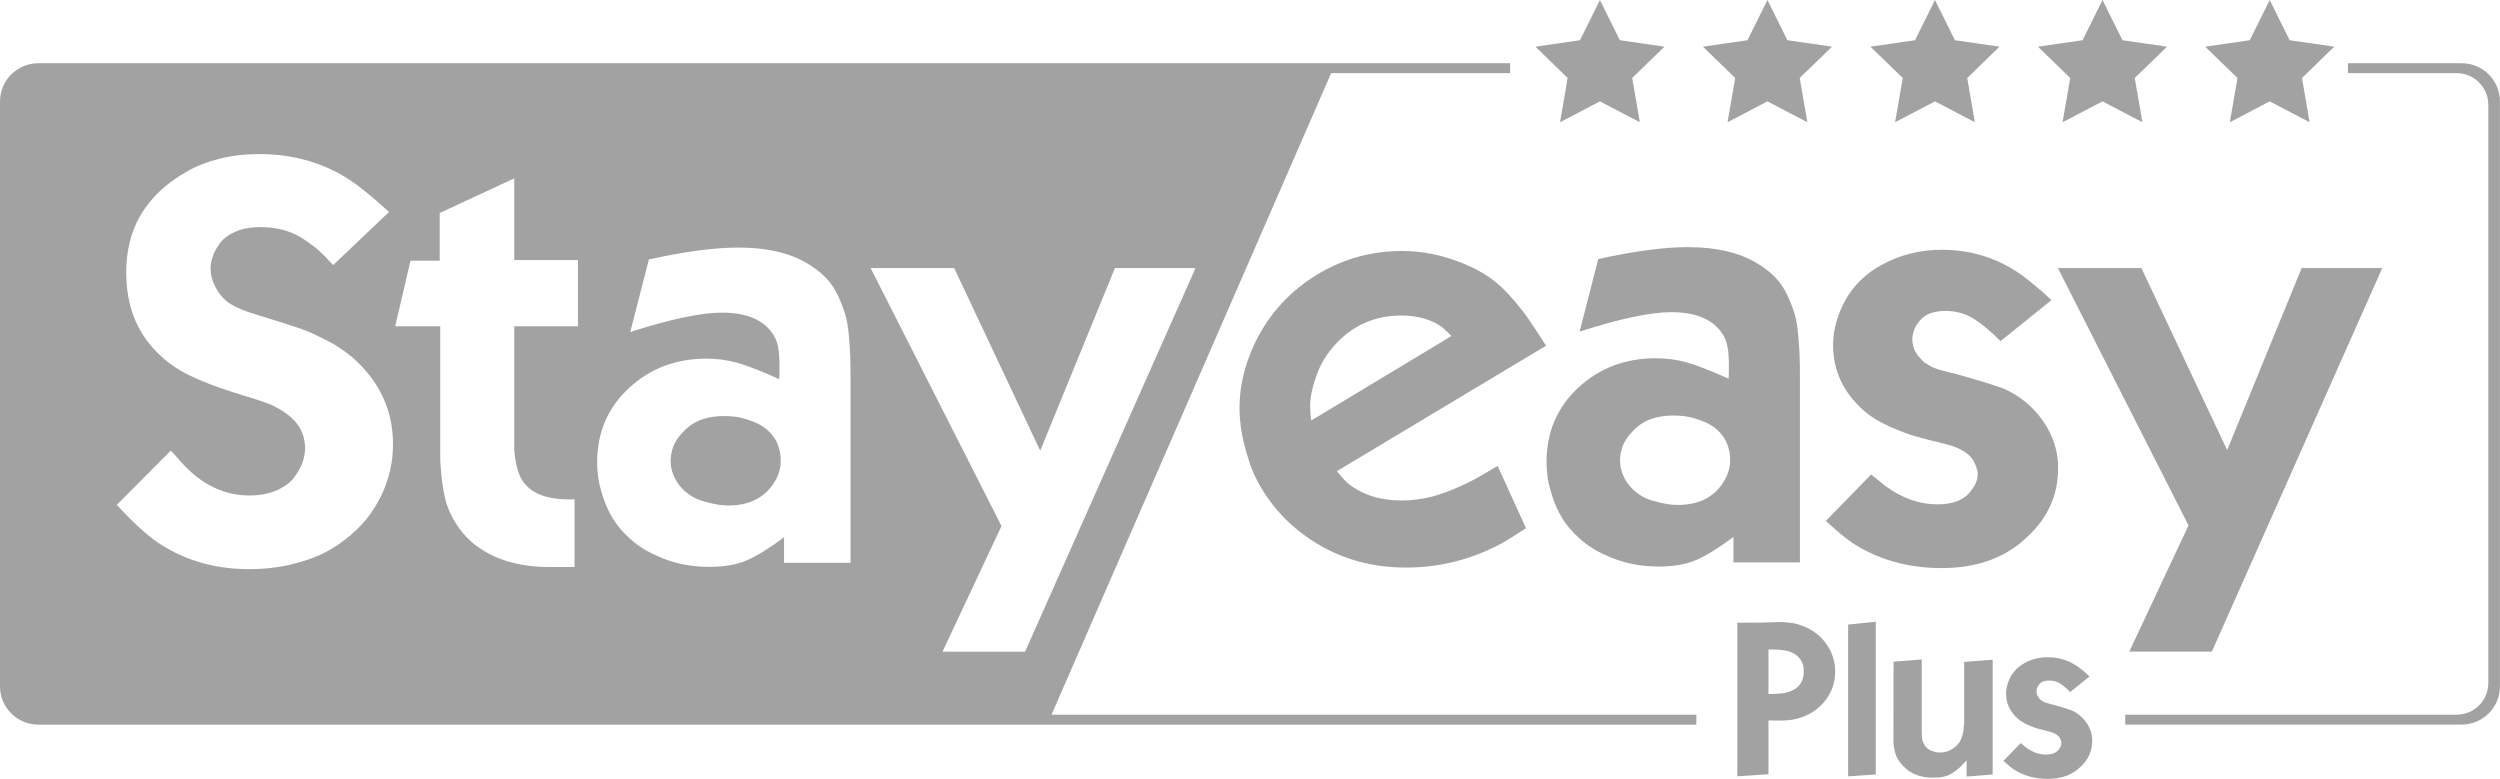
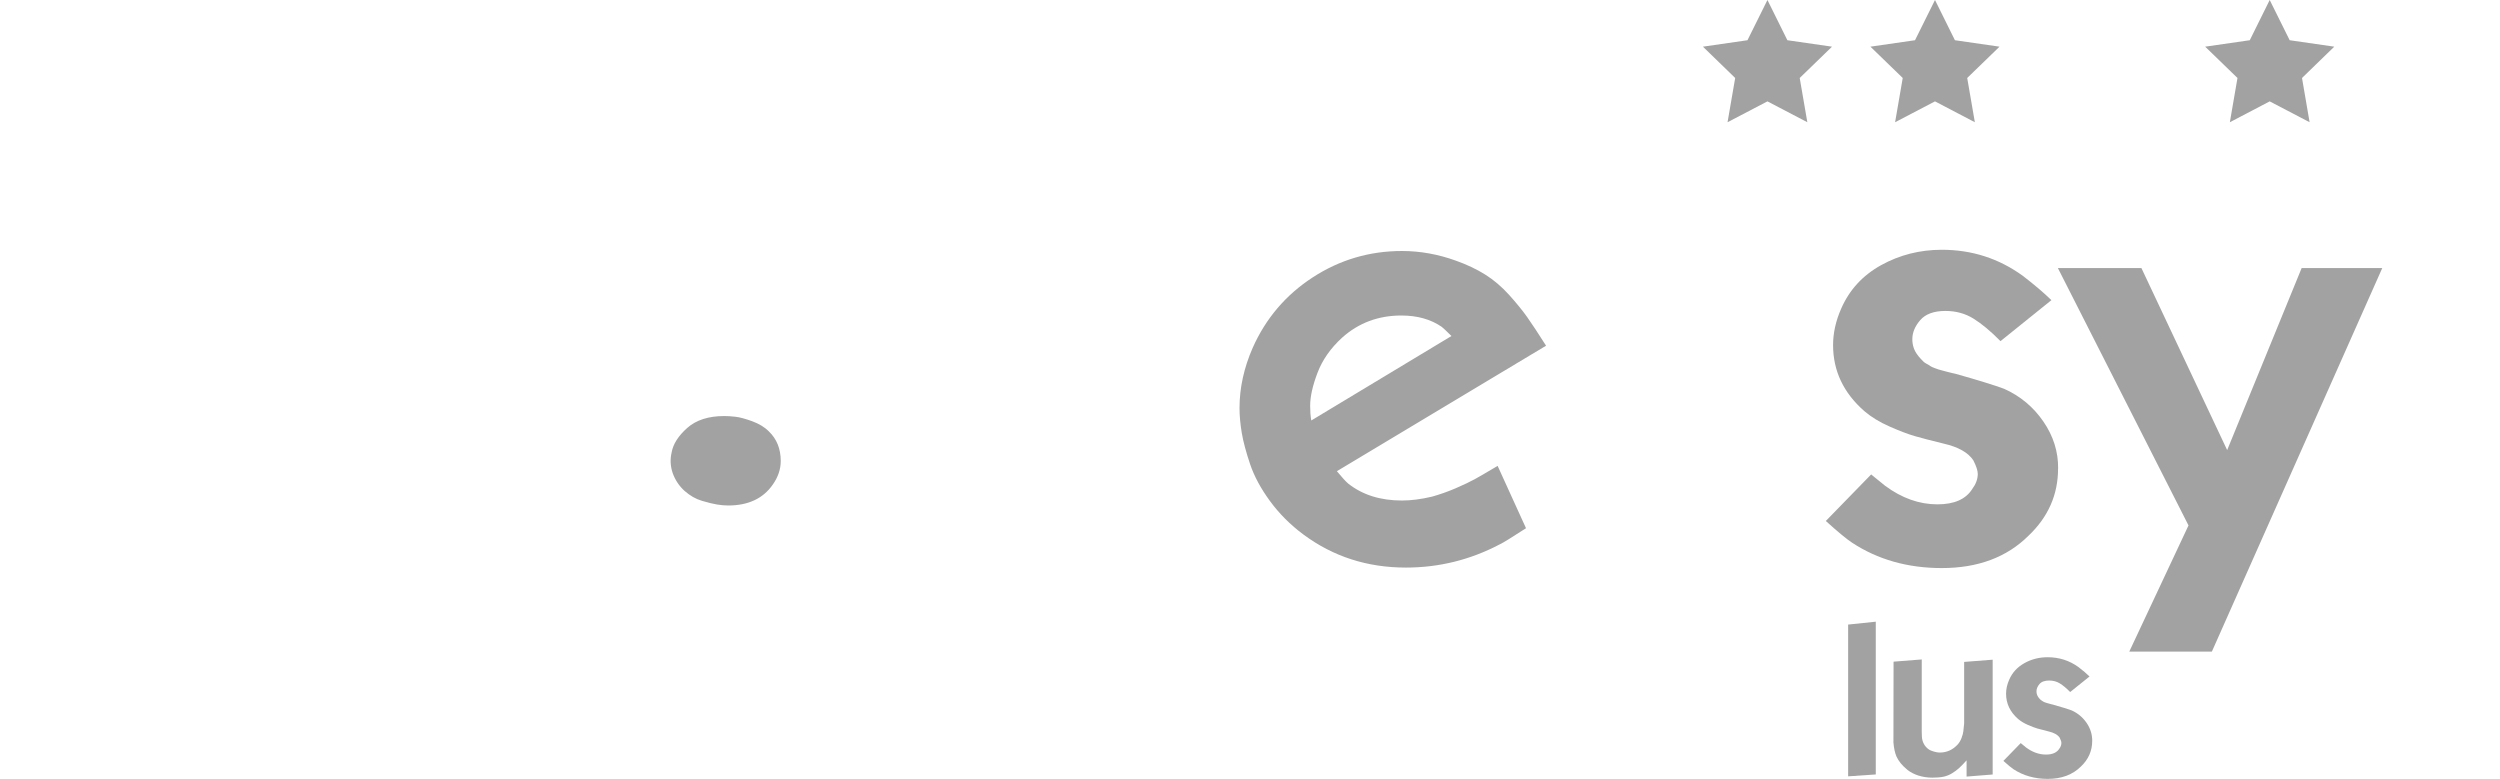
<svg xmlns="http://www.w3.org/2000/svg" width="260" height="81" viewBox="0 0 260 81" fill="none">
  <g clip-path="url(#clip0_1151_475)">
    <path d="M79.949 44.854C79.507 44.41 78.924 44.064 78.203 43.799C77.478 43.542 76.903 43.384 76.478 43.342C76.057 43.29 75.671 43.269 75.319 43.269C73.684 43.269 72.402 43.683 71.475 44.504C70.548 45.328 70.007 46.175 69.853 47.038C69.681 47.768 69.716 48.499 69.969 49.23C70.239 49.956 70.651 50.567 71.2 51.059C71.754 51.546 72.35 51.892 72.998 52.084C73.642 52.276 74.174 52.405 74.59 52.473C75.002 52.537 75.384 52.571 75.731 52.571C77.812 52.571 79.357 51.849 80.361 50.409C80.919 49.623 81.198 48.798 81.198 47.935C81.193 46.666 80.777 45.641 79.949 44.854ZM79.949 44.854C79.507 44.41 78.924 44.064 78.203 43.799C77.478 43.542 76.903 43.384 76.478 43.342C76.057 43.29 75.671 43.269 75.319 43.269C73.684 43.269 72.402 43.683 71.475 44.504C70.548 45.328 70.007 46.175 69.853 47.038C69.681 47.768 69.716 48.499 69.969 49.23C70.239 49.956 70.651 50.567 71.2 51.059C71.754 51.546 72.35 51.892 72.998 52.084C73.642 52.276 74.174 52.405 74.59 52.473C75.002 52.537 75.384 52.571 75.731 52.571C77.812 52.571 79.357 51.849 80.361 50.409C80.919 49.623 81.198 48.798 81.198 47.935C81.193 46.666 80.777 45.641 79.949 44.854ZM79.949 44.854C79.507 44.41 78.924 44.064 78.203 43.799C77.478 43.542 76.903 43.384 76.478 43.342C76.057 43.29 75.671 43.269 75.319 43.269C73.684 43.269 72.402 43.683 71.475 44.504C70.548 45.328 70.007 46.175 69.853 47.038C69.681 47.768 69.716 48.499 69.969 49.23C70.239 49.956 70.651 50.567 71.2 51.059C71.754 51.546 72.35 51.892 72.998 52.084C73.642 52.276 74.174 52.405 74.59 52.473C75.002 52.537 75.384 52.571 75.731 52.571C77.812 52.571 79.357 51.849 80.361 50.409C80.919 49.623 81.198 48.798 81.198 47.935C81.193 46.666 80.777 45.641 79.949 44.854ZM79.949 44.854C79.507 44.41 78.924 44.064 78.203 43.799C77.478 43.542 76.903 43.384 76.478 43.342C76.057 43.29 75.671 43.269 75.319 43.269C73.684 43.269 72.402 43.683 71.475 44.504C70.548 45.328 70.007 46.175 69.853 47.038C69.681 47.768 69.716 48.499 69.969 49.23C70.239 49.956 70.651 50.567 71.2 51.059C71.754 51.546 72.35 51.892 72.998 52.084C73.642 52.276 74.174 52.405 74.59 52.473C75.002 52.537 75.384 52.571 75.731 52.571C77.812 52.571 79.357 51.849 80.361 50.409C80.919 49.623 81.198 48.798 81.198 47.935C81.193 46.666 80.777 45.641 79.949 44.854ZM79.949 44.854C79.507 44.41 78.924 44.064 78.203 43.799C77.478 43.542 76.903 43.384 76.478 43.342C76.057 43.29 75.671 43.269 75.319 43.269C73.684 43.269 72.402 43.683 71.475 44.504C70.548 45.328 70.007 46.175 69.853 47.038C69.681 47.768 69.716 48.499 69.969 49.23C70.239 49.956 70.651 50.567 71.2 51.059C71.754 51.546 72.35 51.892 72.998 52.084C73.642 52.276 74.174 52.405 74.59 52.473C75.002 52.537 75.384 52.571 75.731 52.571C77.812 52.571 79.357 51.849 80.361 50.409C80.919 49.623 81.198 48.798 81.198 47.935C81.193 46.666 80.777 45.641 79.949 44.854ZM79.949 44.854C79.507 44.41 78.924 44.064 78.203 43.799C77.478 43.542 76.903 43.384 76.478 43.342C76.057 43.29 75.671 43.269 75.319 43.269C73.684 43.269 72.402 43.683 71.475 44.504C70.548 45.328 70.007 46.175 69.853 47.038C69.681 47.768 69.716 48.499 69.969 49.23C70.239 49.956 70.651 50.567 71.2 51.059C71.754 51.546 72.35 51.892 72.998 52.084C73.642 52.276 74.174 52.405 74.59 52.473C75.002 52.537 75.384 52.571 75.731 52.571C77.812 52.571 79.357 51.849 80.361 50.409C80.919 49.623 81.198 48.798 81.198 47.935C81.193 46.666 80.777 45.641 79.949 44.854ZM79.949 44.854C79.507 44.41 78.924 44.064 78.203 43.799C77.478 43.542 76.903 43.384 76.478 43.342C76.057 43.29 75.671 43.269 75.319 43.269C73.684 43.269 72.402 43.683 71.475 44.504C70.548 45.328 70.007 46.175 69.853 47.038C69.681 47.768 69.716 48.499 69.969 49.23C70.239 49.956 70.651 50.567 71.2 51.059C71.754 51.546 72.35 51.892 72.998 52.084C73.642 52.276 74.174 52.405 74.59 52.473C75.002 52.537 75.384 52.571 75.731 52.571C77.812 52.571 79.357 51.849 80.361 50.409C80.919 49.623 81.198 48.798 81.198 47.935C81.193 46.666 80.777 45.641 79.949 44.854ZM79.949 44.854C79.507 44.41 78.924 44.064 78.203 43.799C77.478 43.542 76.903 43.384 76.478 43.342C76.057 43.29 75.671 43.269 75.319 43.269C73.684 43.269 72.402 43.683 71.475 44.504C70.548 45.328 70.007 46.175 69.853 47.038C69.681 47.768 69.716 48.499 69.969 49.23C70.239 49.956 70.651 50.567 71.2 51.059C71.754 51.546 72.35 51.892 72.998 52.084C73.642 52.276 74.174 52.405 74.59 52.473C75.002 52.537 75.384 52.571 75.731 52.571C77.812 52.571 79.357 51.849 80.361 50.409C80.919 49.623 81.198 48.798 81.198 47.935C81.193 46.666 80.777 45.641 79.949 44.854ZM79.949 44.854C79.507 44.41 78.924 44.064 78.203 43.799C77.478 43.542 76.903 43.384 76.478 43.342C76.057 43.29 75.671 43.269 75.319 43.269C73.684 43.269 72.402 43.683 71.475 44.504C70.548 45.328 70.007 46.175 69.853 47.038C69.681 47.768 69.716 48.499 69.969 49.23C70.239 49.956 70.651 50.567 71.2 51.059C71.754 51.546 72.35 51.892 72.998 52.084C73.642 52.276 74.174 52.405 74.59 52.473C75.002 52.537 75.384 52.571 75.731 52.571C77.812 52.571 79.357 51.849 80.361 50.409C80.919 49.623 81.198 48.798 81.198 47.935C81.193 46.666 80.777 45.641 79.949 44.854ZM79.949 44.854C79.507 44.41 78.924 44.064 78.203 43.799C77.478 43.542 76.903 43.384 76.478 43.342C76.057 43.29 75.671 43.269 75.319 43.269C73.684 43.269 72.402 43.683 71.475 44.504C70.548 45.328 70.007 46.175 69.853 47.038C69.681 47.768 69.716 48.499 69.969 49.23C70.239 49.956 70.651 50.567 71.2 51.059C71.754 51.546 72.35 51.892 72.998 52.084C73.642 52.276 74.174 52.405 74.59 52.473C75.002 52.537 75.384 52.571 75.731 52.571C77.812 52.571 79.357 51.849 80.361 50.409C80.919 49.623 81.198 48.798 81.198 47.935C81.193 46.666 80.777 45.641 79.949 44.854ZM79.949 44.854C79.507 44.41 78.924 44.064 78.203 43.799C77.478 43.542 76.903 43.384 76.478 43.342C76.057 43.29 75.671 43.269 75.319 43.269C73.684 43.269 72.402 43.683 71.475 44.504C70.548 45.328 70.007 46.175 69.853 47.038C69.681 47.768 69.716 48.499 69.969 49.23C70.239 49.956 70.651 50.567 71.2 51.059C71.754 51.546 72.35 51.892 72.998 52.084C73.642 52.276 74.174 52.405 74.59 52.473C75.002 52.537 75.384 52.571 75.731 52.571C77.812 52.571 79.357 51.849 80.361 50.409C80.919 49.623 81.198 48.798 81.198 47.935C81.193 46.666 80.777 45.641 79.949 44.854ZM79.949 44.854C79.507 44.41 78.924 44.064 78.203 43.799C77.478 43.542 76.903 43.384 76.478 43.342C76.057 43.29 75.671 43.269 75.319 43.269C73.684 43.269 72.402 43.683 71.475 44.504C70.548 45.328 70.007 46.175 69.853 47.038C69.681 47.768 69.716 48.499 69.969 49.23C70.239 49.956 70.651 50.567 71.2 51.059C71.754 51.546 72.35 51.892 72.998 52.084C73.642 52.276 74.174 52.405 74.59 52.473C75.002 52.537 75.384 52.571 75.731 52.571C77.812 52.571 79.357 51.849 80.361 50.409C80.919 49.623 81.198 48.798 81.198 47.935C81.193 46.666 80.777 45.641 79.949 44.854ZM79.949 44.854C79.507 44.41 78.924 44.064 78.203 43.799C77.478 43.542 76.903 43.384 76.478 43.342C76.057 43.29 75.671 43.269 75.319 43.269C73.684 43.269 72.402 43.683 71.475 44.504C70.548 45.328 70.007 46.175 69.853 47.038C69.681 47.768 69.716 48.499 69.969 49.23C70.239 49.956 70.651 50.567 71.2 51.059C71.754 51.546 72.35 51.892 72.998 52.084C73.642 52.276 74.174 52.405 74.59 52.473C75.002 52.537 75.384 52.571 75.731 52.571C77.812 52.571 79.357 51.849 80.361 50.409C80.919 49.623 81.198 48.798 81.198 47.935C81.193 46.666 80.777 45.641 79.949 44.854Z" fill="#A2A2A2" />
-     <path d="M256.005 6.576H244.189V7.606H255.478C257.305 7.606 258.786 9.08 258.786 10.9V71.035C258.786 72.856 257.305 74.33 255.478 74.33H221.023V75.359H256.001C258.206 75.359 259.996 73.578 259.996 71.381V10.554C260 8.354 258.211 6.576 256.005 6.576ZM0 10.554V71.386C0 73.582 1.785 75.364 3.995 75.364H176.421V74.334H109.357L138.44 7.606H157.053V6.576H3.995C1.785 6.576 0 8.354 0 10.554ZM99.236 27.882L108.182 46.871L115.952 27.882H124.199L124.319 27.916L106.611 67.771H98.021L104.157 54.708L90.547 27.882H99.236ZM65.399 40.372C67.596 38.325 70.286 37.299 73.47 37.299C74.59 37.299 75.658 37.445 76.679 37.731C77.705 38.017 79.159 38.586 81.047 39.432C81.086 38.124 81.064 37.15 80.992 36.505C80.914 35.864 80.738 35.321 80.468 34.877C79.507 33.304 77.713 32.514 75.088 32.514C72.912 32.514 69.728 33.184 65.545 34.531L67.484 26.984C71.226 26.16 74.328 25.745 76.799 25.745C79.769 25.745 82.18 26.309 84.029 27.442C84.742 27.864 85.359 28.347 85.879 28.881C86.402 29.42 86.818 30.035 87.14 30.727C87.462 31.415 87.706 32.061 87.891 32.659C88.075 33.253 88.209 34.005 88.281 34.907C88.359 35.808 88.406 36.535 88.427 37.094C88.444 37.65 88.457 38.428 88.457 39.427V58.528H81.541V55.874C80.056 56.99 78.786 57.78 77.722 58.25C76.658 58.72 75.349 58.955 73.792 58.955C71.766 58.955 69.926 58.566 68.265 57.776C67.24 57.331 66.343 56.763 65.558 56.062C64.777 55.362 64.176 54.661 63.756 53.96C63.331 53.259 62.988 52.507 62.726 51.712C62.464 50.918 62.297 50.238 62.22 49.683C62.138 49.127 62.104 48.597 62.104 48.097C62.099 44.999 63.198 42.419 65.399 40.372ZM42.693 27.108H45.73V22.151L53.484 18.549V27.048H60.109V33.932H53.484V46.807C53.617 48.401 53.956 49.538 54.492 50.208C55.38 51.362 56.942 51.939 59.182 51.939C59.345 51.939 59.534 51.939 59.752 51.93V58.968H57.096C53.763 58.968 51.072 58.096 49.026 56.349C47.829 55.272 46.962 53.939 46.421 52.341C46.305 51.939 46.202 51.486 46.117 50.977C46.031 50.465 45.966 50.029 45.932 49.666C45.894 49.302 45.859 48.935 45.833 48.572C45.803 48.209 45.786 47.995 45.786 47.939V33.932H41.101L42.693 27.108ZM29.73 42.978C29.614 42.884 29.49 42.799 29.353 42.722C29.22 42.645 29.1 42.572 28.992 42.504C28.885 42.436 28.739 42.359 28.559 42.273C28.375 42.188 28.233 42.124 28.126 42.072C28.018 42.025 27.847 41.957 27.606 41.872C27.362 41.786 27.186 41.722 27.083 41.688C26.976 41.649 26.765 41.581 26.461 41.483C26.152 41.389 25.937 41.32 25.809 41.282C25.68 41.243 25.435 41.166 25.058 41.051C24.68 40.936 24.414 40.85 24.264 40.795C22.492 40.239 20.964 39.654 19.694 39.034C18.424 38.419 17.304 37.624 16.339 36.646C14.198 34.513 13.13 31.749 13.13 28.347C13.13 25.407 13.958 22.951 15.614 20.972C16.06 20.417 16.584 19.883 17.193 19.378C17.798 18.866 18.566 18.344 19.493 17.806C20.419 17.272 21.526 16.836 22.818 16.511C24.11 16.186 25.487 16.024 26.954 16.024C30.503 16.024 33.652 16.925 36.411 18.733C37.394 19.387 38.745 20.489 40.461 22.045L34.648 27.57C34.57 27.476 34.441 27.335 34.257 27.151C34.072 26.967 33.944 26.83 33.871 26.732C33.485 26.348 33.15 26.044 32.875 25.809C32.592 25.578 32.155 25.262 31.558 24.856C30.962 24.455 30.28 24.147 29.52 23.933C28.761 23.72 27.945 23.617 27.074 23.617C26.113 23.617 25.272 23.767 24.56 24.061C23.843 24.361 23.303 24.745 22.938 25.215C22.573 25.689 22.307 26.151 22.144 26.613C21.981 27.074 21.9 27.527 21.9 27.967C21.9 28.561 22.058 29.176 22.389 29.813C22.792 30.616 23.329 31.223 23.989 31.625C24.654 32.031 25.521 32.381 26.581 32.689C26.753 32.749 27.233 32.898 28.014 33.138C28.795 33.381 29.314 33.543 29.576 33.625C29.838 33.71 30.301 33.868 30.966 34.086C31.631 34.304 32.142 34.505 32.502 34.676C32.858 34.847 33.3 35.065 33.832 35.325C34.36 35.582 34.841 35.859 35.274 36.146C35.707 36.432 36.132 36.744 36.535 37.069C39.427 39.564 40.873 42.607 40.873 46.2C40.873 48.08 40.457 49.875 39.629 51.589C39.282 52.276 38.878 52.947 38.415 53.588C37.956 54.233 37.321 54.904 36.518 55.605C35.72 56.306 34.836 56.913 33.871 57.421C32.906 57.93 31.73 58.353 30.344 58.686C28.954 59.024 27.469 59.19 25.886 59.19C22.089 59.19 18.755 58.143 15.88 56.05C14.721 55.148 13.477 53.964 12.147 52.507L17.759 46.862C18.012 47.11 18.364 47.504 18.828 48.042C20.892 50.366 23.26 51.529 25.946 51.529C26.984 51.529 27.907 51.358 28.705 51.025C29.503 50.687 30.112 50.255 30.528 49.73C30.945 49.2 31.249 48.674 31.438 48.144C31.631 47.615 31.726 47.11 31.726 46.632C31.726 45.141 31.065 43.923 29.73 42.978Z" fill="#A2A2A2" />
    <path d="M247.754 27.882L230.033 67.77H221.443L227.605 54.644L214.021 27.882H222.709L231.625 46.811L239.37 27.882H247.754Z" fill="#A2A2A2" />
    <path d="M214.038 48.738C214.038 51.443 213.012 53.772 210.97 55.708C208.713 57.955 205.705 59.079 201.946 59.079C198.398 59.079 195.283 58.195 192.601 56.43C192.022 56.045 191.117 55.297 189.885 54.182L194.601 49.341C194.755 49.473 194.996 49.67 195.326 49.931C195.652 50.187 195.892 50.383 196.051 50.52C197.789 51.806 199.599 52.452 201.492 52.452C203.229 52.452 204.435 51.926 205.109 50.866C205.495 50.345 205.688 49.819 205.688 49.281C205.688 48.956 205.538 48.486 205.225 47.871C204.684 47.063 203.663 46.486 202.157 46.14C200.827 45.816 199.814 45.551 199.119 45.35C198.424 45.149 197.557 44.816 196.514 44.358C195.472 43.897 194.605 43.367 193.91 42.773C191.73 40.872 190.64 38.577 190.64 35.889C190.64 34.642 190.919 33.385 191.477 32.112C192.327 30.151 193.717 28.638 195.639 27.574C197.57 26.51 199.668 25.976 201.946 25.976C205.07 25.976 207.876 26.877 210.365 28.681C211.54 29.582 212.536 30.428 213.347 31.215L208.052 35.479C207.048 34.458 206.117 33.684 205.259 33.146C204.401 32.608 203.422 32.338 202.324 32.338C201.127 32.338 200.256 32.659 199.707 33.291C199.157 33.924 198.883 34.586 198.883 35.278C198.883 35.894 199.059 36.432 199.406 36.889C199.501 37.026 199.604 37.146 199.711 37.265C199.818 37.381 199.917 37.483 200.016 37.586C200.11 37.684 200.239 37.77 200.406 37.859C200.569 37.945 200.694 38.017 200.767 38.077C200.844 38.133 200.985 38.201 201.2 38.278C201.414 38.355 201.547 38.402 201.603 38.423C201.659 38.445 201.818 38.487 202.067 38.551C202.32 38.62 202.461 38.658 202.5 38.667C202.539 38.68 202.693 38.718 202.963 38.782C203.234 38.85 203.38 38.88 203.397 38.88C205.825 39.568 207.503 40.09 208.43 40.436C210.107 41.188 211.468 42.32 212.51 43.837C213.553 45.354 214.063 46.986 214.046 48.734V48.738H214.038Z" fill="#A2A2A2" />
-     <path d="M187.161 37.047C187.144 36.492 187.097 35.761 187.015 34.855C186.938 33.954 186.809 33.206 186.629 32.612C186.444 32.018 186.196 31.373 185.874 30.68C185.556 29.992 185.136 29.377 184.617 28.839C184.093 28.3 183.479 27.822 182.763 27.399C180.914 26.266 178.498 25.702 175.533 25.702C173.066 25.702 169.959 26.117 166.218 26.937L164.279 34.488C168.462 33.142 171.646 32.467 173.825 32.467C176.447 32.467 178.241 33.257 179.202 34.834C179.472 35.274 179.648 35.817 179.725 36.462C179.807 37.107 179.824 38.081 179.785 39.385C177.893 38.543 176.438 37.975 175.417 37.688C174.392 37.402 173.323 37.257 172.203 37.257C169.02 37.257 166.334 38.282 164.133 40.325C161.932 42.372 160.837 44.948 160.837 48.063C160.837 48.563 160.876 49.089 160.953 49.649C161.03 50.204 161.202 50.883 161.46 51.678C161.717 52.473 162.06 53.225 162.489 53.926C162.91 54.622 163.519 55.323 164.296 56.024C165.077 56.725 165.978 57.297 166.999 57.742C168.659 58.528 170.5 58.921 172.525 58.921C174.087 58.921 175.4 58.686 176.46 58.216C177.52 57.746 178.794 56.956 180.279 55.84V58.489H187.191V39.389C187.195 38.38 187.182 37.603 187.161 37.047ZM179.094 50.354C178.095 51.794 176.55 52.516 174.465 52.516C174.117 52.516 173.74 52.482 173.323 52.413C172.907 52.349 172.375 52.217 171.732 52.029C171.084 51.836 170.487 51.495 169.938 51.003C169.384 50.516 168.977 49.905 168.707 49.174C168.453 48.448 168.419 47.713 168.591 46.986C168.745 46.123 169.286 45.277 170.213 44.453C171.139 43.628 172.422 43.213 174.061 43.213C174.409 43.213 174.791 43.239 175.22 43.286C175.64 43.337 176.215 43.487 176.94 43.748C177.666 44.004 178.245 44.358 178.691 44.799C179.515 45.589 179.935 46.615 179.935 47.88C179.935 48.738 179.652 49.567 179.094 50.354Z" fill="#A2A2A2" />
    <path d="M153.449 49.794C152.917 50.089 152.239 50.413 151.411 50.772C150.583 51.127 149.75 51.422 148.922 51.653C147.785 51.922 146.747 52.054 145.803 52.054C143.563 52.054 141.705 51.469 140.22 50.298C140.066 50.166 139.899 49.999 139.731 49.811C139.555 49.619 139.405 49.439 139.268 49.277C139.135 49.114 139.053 49.025 139.036 49.003L160.79 35.953C159.962 34.65 159.306 33.654 158.825 32.975C158.34 32.291 157.714 31.522 156.946 30.668C156.173 29.813 155.345 29.108 154.457 28.552C153.569 27.997 152.556 27.514 151.419 27.112C149.57 26.442 147.695 26.104 145.807 26.104C142.43 26.104 139.341 27.018 136.535 28.839C133.729 30.663 131.639 33.112 130.275 36.184C129.369 38.257 128.91 40.342 128.91 42.436C128.91 43.243 128.992 44.102 129.142 45.012C129.296 45.927 129.588 47.012 130.009 48.268C130.433 49.529 131.124 50.806 132.081 52.114C133.038 53.417 134.196 54.584 135.565 55.597C138.65 57.883 142.198 59.028 146.21 59.028C149.664 59.028 152.921 58.22 155.989 56.605C156.315 56.456 157.22 55.896 158.705 54.934L155.753 48.452C154.749 49.05 153.981 49.495 153.449 49.794ZM136.256 42.201C136.256 41.261 136.509 40.115 137.02 38.774C137.53 37.428 138.384 36.21 139.581 35.116C141.297 33.578 143.348 32.813 145.743 32.813C147.399 32.813 148.798 33.206 149.939 33.992C150.089 34.107 150.428 34.424 150.952 34.945L136.372 43.73C136.29 43.265 136.256 42.756 136.256 42.201Z" fill="#A2A2A2" />
-     <path d="M183.921 74.924V80.517L180.682 80.735V64.767C181.917 64.767 182.853 64.758 183.466 64.745C184.101 64.715 184.578 64.698 184.895 64.698H185.384C185.474 64.698 185.68 64.715 185.998 64.745C186.315 64.775 186.586 64.818 186.813 64.878C187.036 64.938 187.311 65.027 187.637 65.16C187.959 65.288 188.263 65.446 188.542 65.63C189.259 66.091 189.821 66.698 190.237 67.446C190.653 68.198 190.859 68.997 190.859 69.847C190.859 70.898 190.559 71.843 189.954 72.685C189.349 73.526 188.555 74.137 187.577 74.518C187.032 74.731 186.496 74.86 185.976 74.902C185.44 74.949 184.762 74.958 183.921 74.924ZM183.921 67.544V72.172C184.784 72.172 185.419 72.121 185.826 72.018C187.006 71.702 187.598 70.971 187.598 69.826C187.598 69.206 187.422 68.728 187.075 68.382C186.886 68.177 186.671 68.014 186.431 67.894C186.195 67.775 185.912 67.689 185.586 67.642C185.26 67.591 184.998 67.566 184.814 67.557C184.629 67.548 184.324 67.544 183.921 67.544Z" fill="#A2A2A2" />
    <path d="M195.081 80.543L192.207 80.739V64.955L195.081 64.656V80.543Z" fill="#A2A2A2" />
    <path d="M196.93 68.813L199.861 68.582V76.073C199.861 76.492 199.882 76.795 199.93 76.975C200.002 77.248 200.123 77.475 200.286 77.663C200.449 77.851 200.633 77.983 200.826 78.06C201.019 78.137 201.191 78.188 201.337 78.218C201.483 78.248 201.616 78.265 201.74 78.265C202.465 78.265 203.083 77.983 203.598 77.428C203.77 77.24 203.903 77.009 204.001 76.748C204.1 76.487 204.164 76.261 204.186 76.064C204.212 75.872 204.237 75.59 204.272 75.236V68.839L207.237 68.608V80.547L204.525 80.765V79.077C204.207 79.427 203.941 79.701 203.731 79.893C203.521 80.081 203.276 80.265 202.997 80.432C202.714 80.603 202.418 80.718 202.105 80.782C201.792 80.846 201.414 80.876 200.981 80.876C200.444 80.876 199.947 80.799 199.492 80.65C199.037 80.5 198.668 80.303 198.372 80.064C198.08 79.825 197.849 79.594 197.668 79.372C197.492 79.15 197.347 78.919 197.239 78.692C197.076 78.316 196.969 77.829 196.917 77.231L196.93 68.813Z" fill="#A2A2A2" />
    <path d="M217.324 70.343L215.299 71.971C214.913 71.582 214.561 71.283 214.235 71.082C213.909 70.877 213.531 70.775 213.111 70.775C212.656 70.775 212.317 70.894 212.111 71.138C211.901 71.381 211.794 71.633 211.794 71.894C211.794 72.129 211.858 72.334 211.991 72.514C212.03 72.565 212.068 72.612 212.107 72.659C212.146 72.706 212.188 72.744 212.223 72.779C212.261 72.817 212.309 72.851 212.373 72.885C212.433 72.92 212.484 72.945 212.51 72.971C212.54 72.992 212.596 73.022 212.678 73.048C212.759 73.078 212.811 73.099 212.832 73.099C212.853 73.108 212.914 73.12 213.008 73.15C213.102 73.18 213.158 73.193 213.175 73.197C213.192 73.202 213.248 73.214 213.351 73.244C213.454 73.274 213.51 73.283 213.519 73.283C214.445 73.548 215.085 73.744 215.441 73.877C216.084 74.163 216.604 74.599 217.003 75.176C217.402 75.757 217.595 76.381 217.59 77.047C217.59 78.081 217.2 78.975 216.419 79.714C215.557 80.573 214.407 81.004 212.965 81.004C211.605 81.004 210.421 80.667 209.391 79.992C209.172 79.842 208.825 79.56 208.353 79.133L210.155 77.282C210.21 77.334 210.305 77.406 210.434 77.509C210.558 77.607 210.652 77.684 210.708 77.735C211.369 78.227 212.064 78.475 212.785 78.475C213.446 78.475 213.909 78.274 214.166 77.868C214.317 77.671 214.385 77.466 214.385 77.261C214.385 77.137 214.325 76.958 214.209 76.723C214.003 76.415 213.613 76.197 213.038 76.064C212.527 75.941 212.146 75.838 211.875 75.761C211.609 75.684 211.279 75.556 210.88 75.381C210.481 75.206 210.15 75.001 209.884 74.774C209.052 74.048 208.631 73.172 208.631 72.142C208.631 71.663 208.739 71.185 208.953 70.698C209.275 69.945 209.811 69.373 210.545 68.963C211.279 68.552 212.085 68.352 212.956 68.352C214.154 68.352 215.226 68.698 216.175 69.386C216.625 69.732 217.003 70.052 217.312 70.356L217.324 70.343Z" fill="#A2A2A2" />
-     <path d="M166.394 0L168.466 4.183L173.104 4.854L169.749 8.11L170.543 12.712L166.394 10.542L162.245 12.712L163.034 8.11L159.683 4.854L164.317 4.183L166.394 0Z" fill="#A2A2A2" />
    <path d="M183.814 0L185.887 4.183L190.529 4.854L187.17 8.11L187.963 12.712L183.814 10.542L179.665 12.712L180.459 8.11L177.104 4.854L181.737 4.183L183.814 0Z" fill="#A2A2A2" />
    <path d="M201.239 0L203.311 4.183L207.95 4.854L204.59 8.11L205.384 12.712L201.239 10.542L197.09 12.712L197.884 8.11L194.524 4.854L199.162 4.183L201.239 0Z" fill="#A2A2A2" />
-     <path d="M218.659 0L220.736 4.183L225.369 4.854L222.014 8.11L222.808 12.712L218.659 10.542L214.51 12.712L215.303 8.11L211.944 4.854L216.586 4.183L218.659 0Z" fill="#A2A2A2" />
    <path d="M236.049 0L238.126 4.183L242.764 4.854L239.409 8.11L240.198 12.712L236.049 10.542L231.904 12.712L232.698 8.11L229.338 4.854L233.977 4.183L236.049 0Z" fill="#A2A2A2" />
  </g>
  <defs>
    <clipPath id="clip0_1151_475">
      <rect width="260" height="81" fill="white" />
    </clipPath>
  </defs>
</svg>